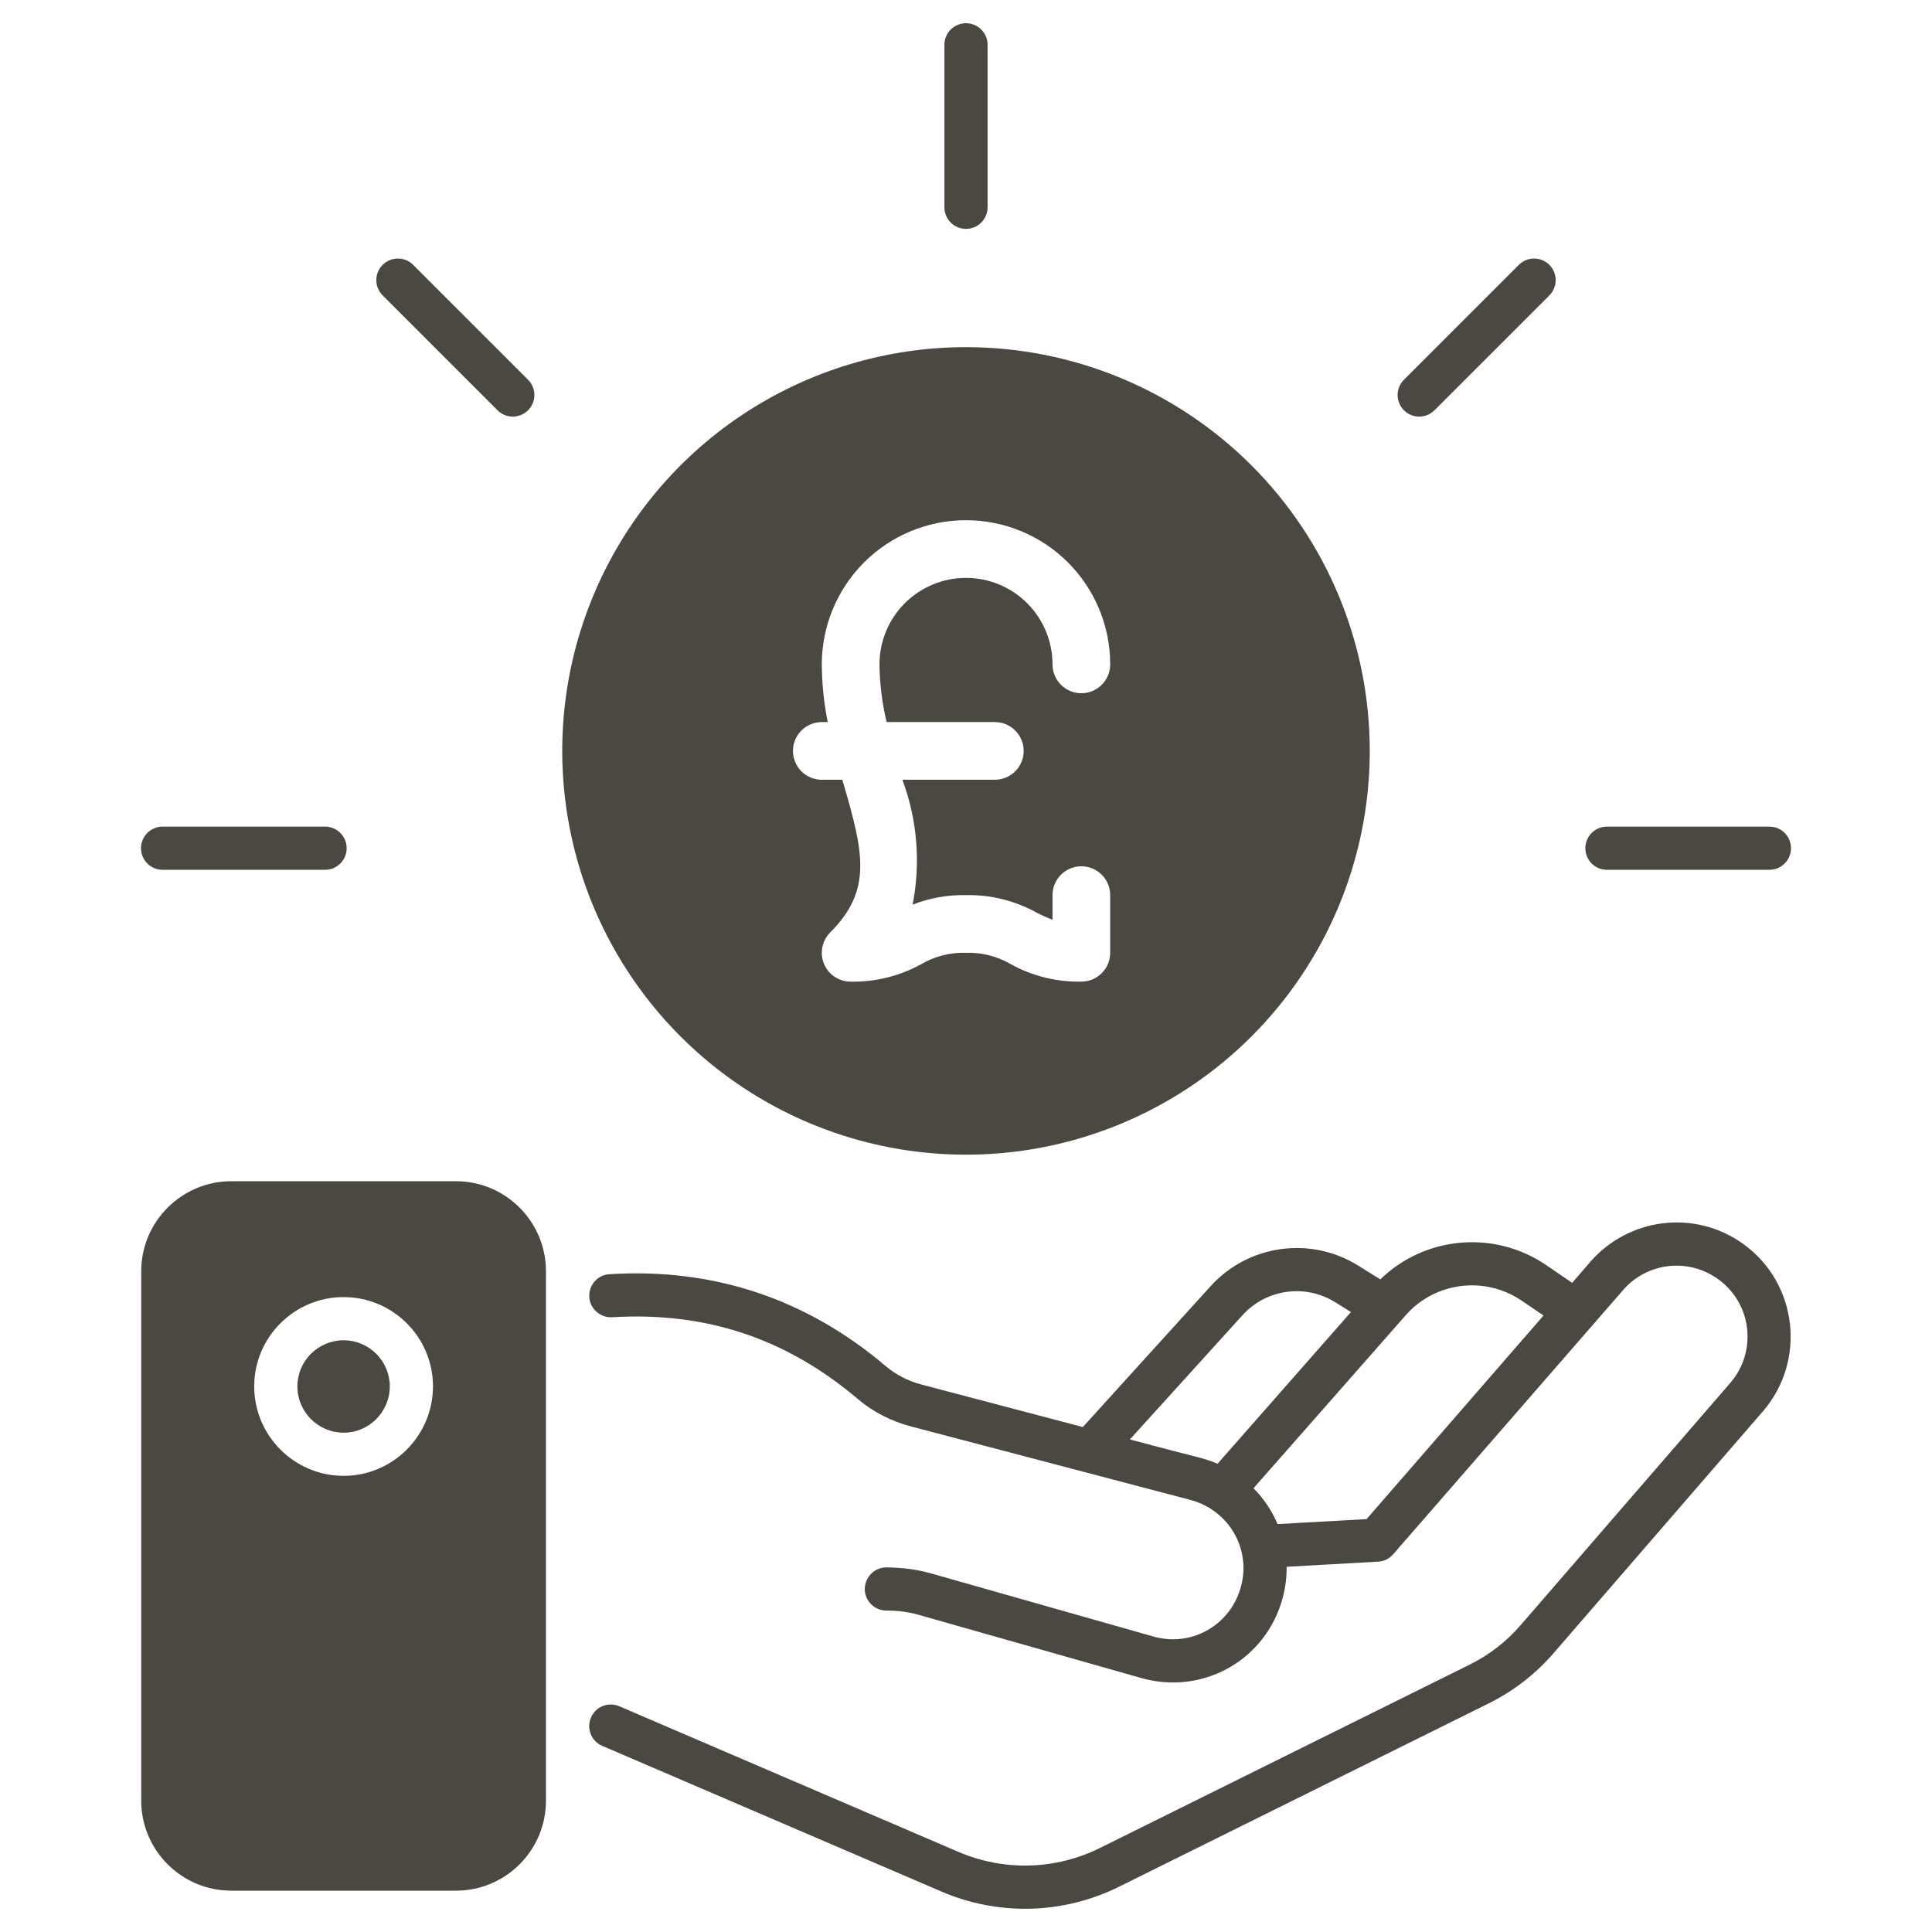
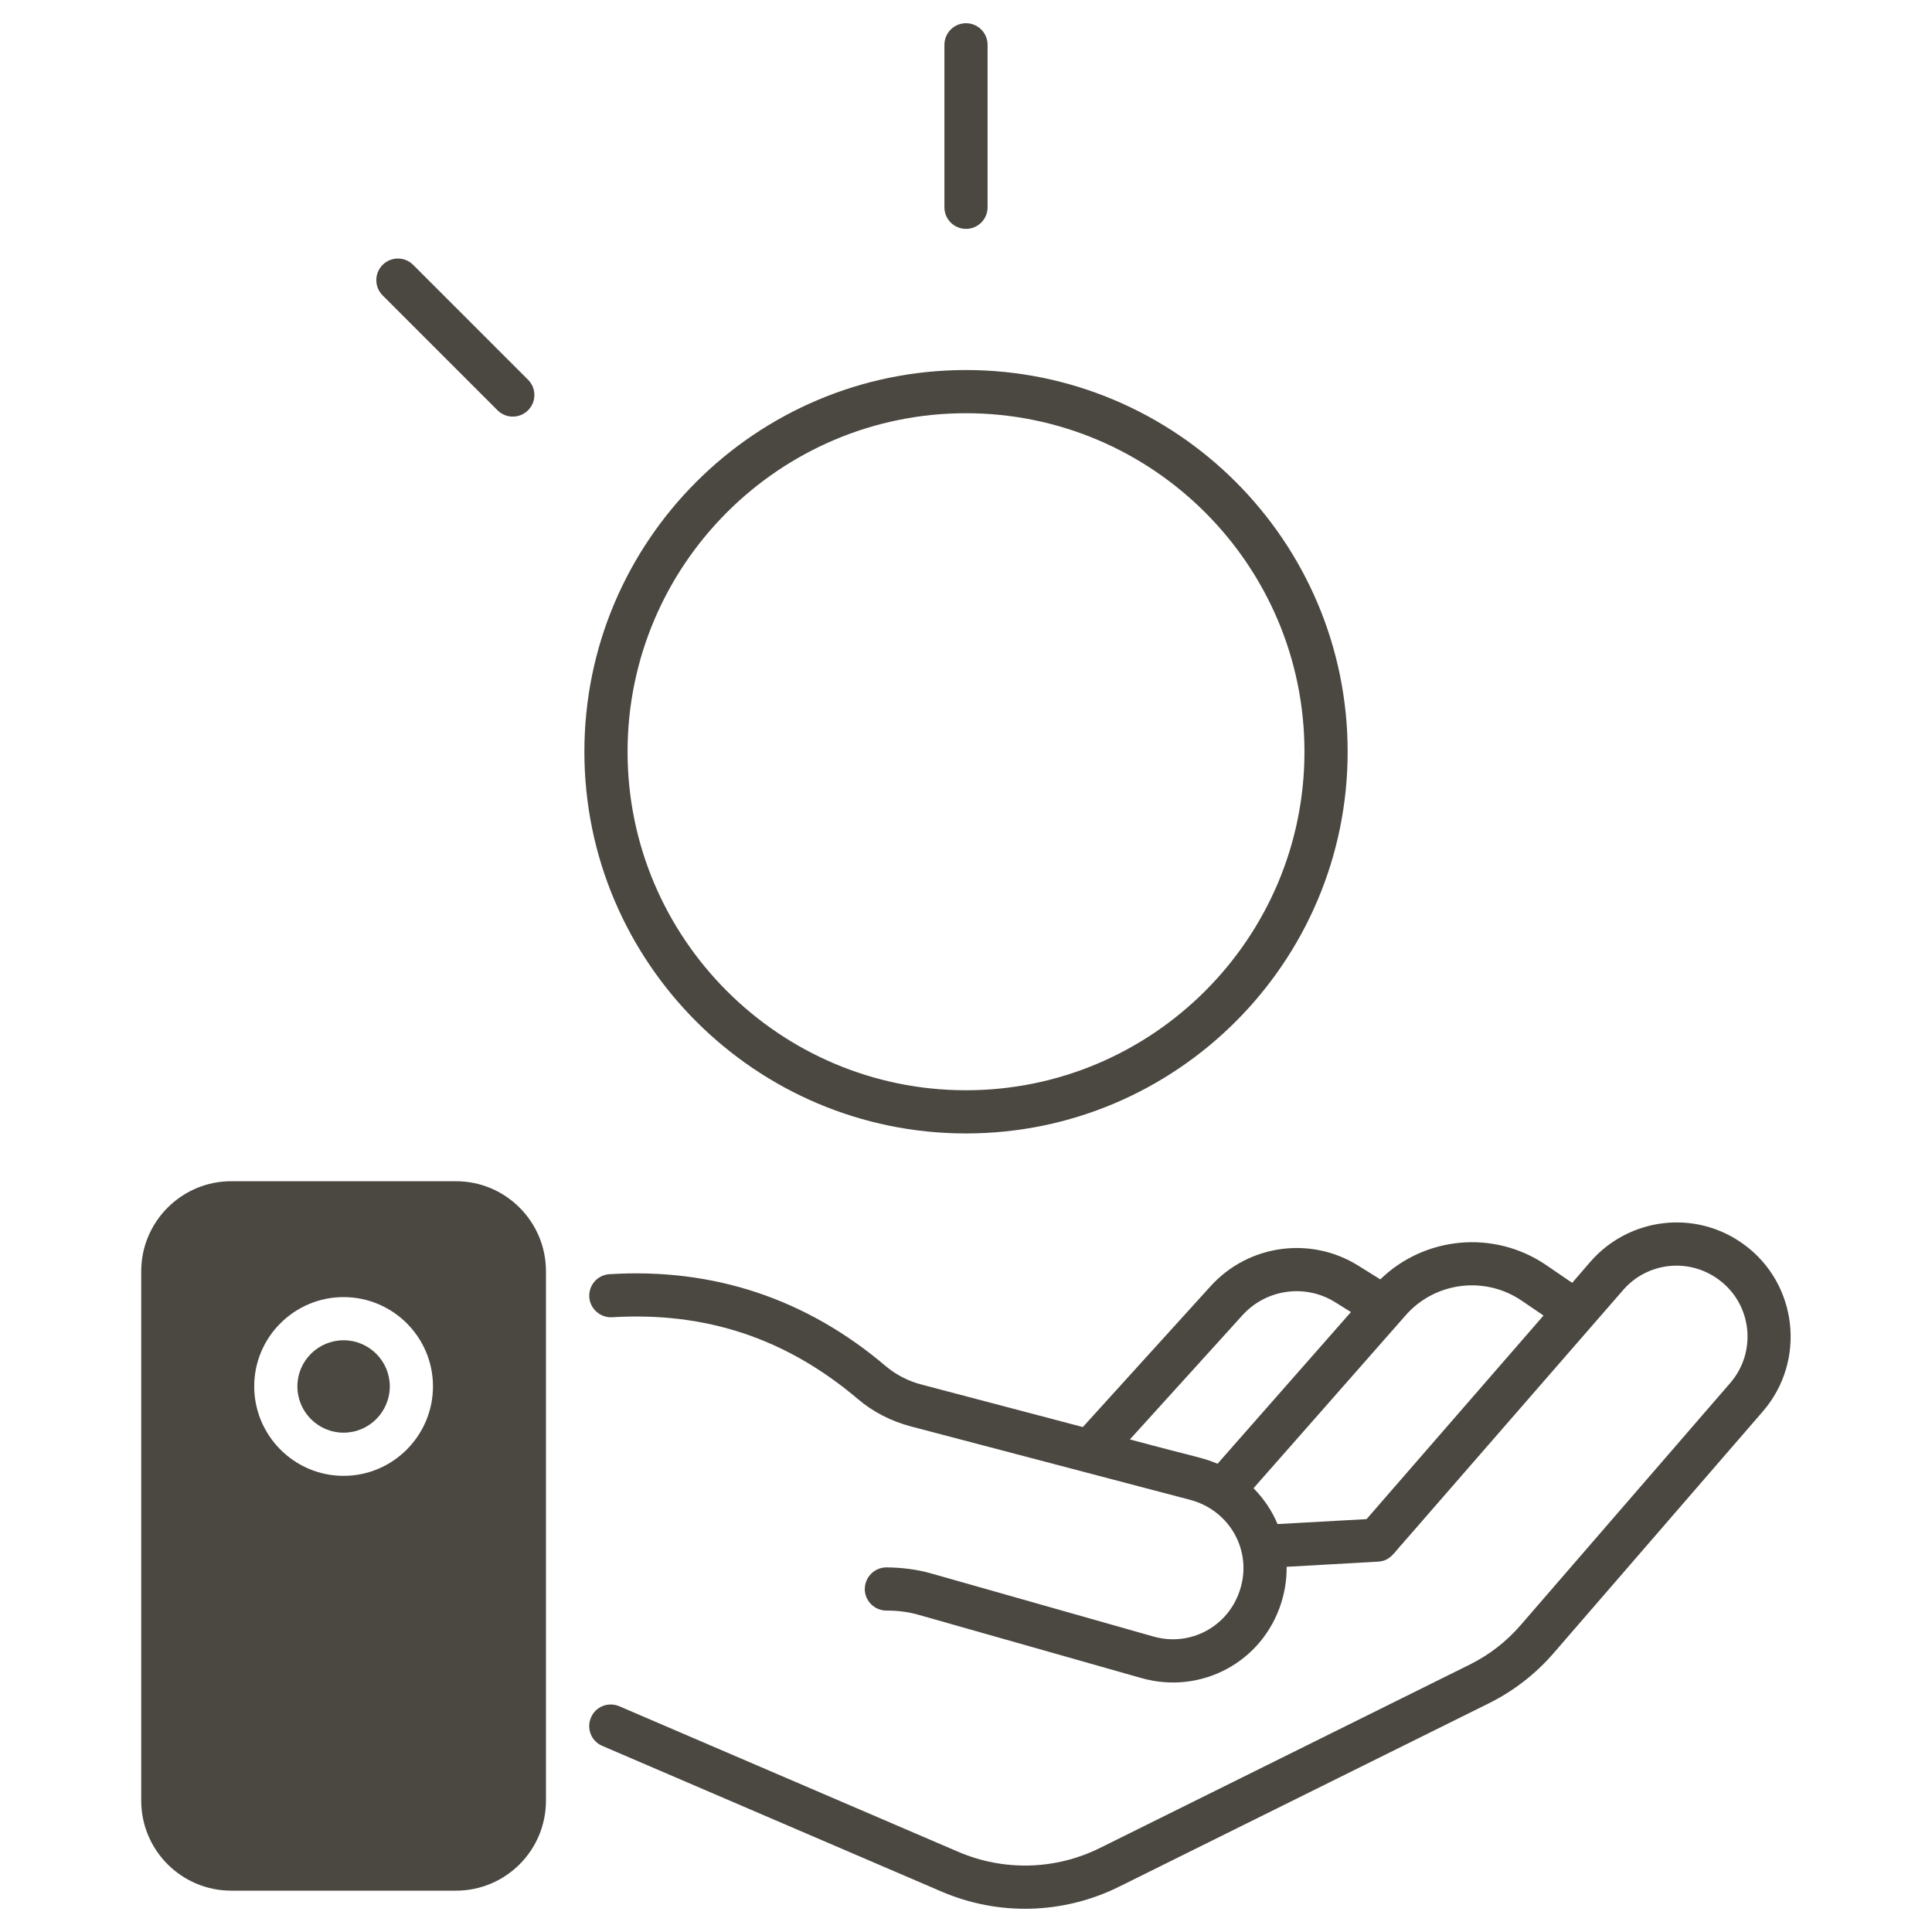
<svg xmlns="http://www.w3.org/2000/svg" width="512" height="512" viewBox="0 0 512 512" fill="none">
-   <path d="M372.059 108.73C374.294 110.965 377.914 110.965 380.149 108.73L410.596 78.283C412.831 76.048 412.831 72.427 410.596 70.193C408.361 67.959 404.74 67.958 402.506 70.193L372.059 100.64C369.824 102.875 369.824 106.495 372.059 108.73Z" fill="#4B4741" />
-   <path d="M468.912 219.065H425.852C422.691 219.065 420.131 221.628 420.131 224.786C420.131 227.944 422.692 230.507 425.852 230.507H468.912C472.073 230.507 474.633 227.944 474.633 224.786C474.633 221.628 472.073 219.065 468.912 219.065Z" fill="#4B4741" />
  <path d="M462.148 329.782C449.141 320.323 431.596 322.764 421.488 334.359L416.644 339.966L409.664 335.198C395.856 325.853 377.51 327.646 365.8 339.05L359.926 335.388C347.301 327.531 330.861 329.819 320.868 340.804L286.959 378.184L244.392 366.97C240.768 366.055 237.45 364.338 234.742 362.05C213.687 344.161 189.047 335.96 161.508 337.677C158.342 337.868 155.977 340.576 156.168 343.742C156.359 346.87 159.143 349.273 162.233 349.082C187.064 347.595 208.348 354.651 227.381 370.785C231.348 374.18 236.23 376.659 241.456 378.032L315.453 397.485C325.98 400.308 331.931 411.064 328.612 421.324C325.522 431.051 315.453 436.505 305.612 433.682L246.491 416.899C242.753 415.869 238.862 415.411 234.857 415.373C231.691 415.411 229.174 418.005 229.174 421.171C229.212 424.337 231.844 426.854 234.972 426.816C237.871 426.816 240.693 427.159 243.363 427.922L302.484 444.705C318.237 449.168 334.524 440.548 339.521 424.833C340.475 421.82 340.97 418.73 340.97 415.602V415.221L365.229 413.848C368.586 413.657 369.577 411.216 371.904 408.813V408.775C371.98 408.699 372.056 408.66 372.095 408.584C372.133 408.546 372.171 408.508 372.171 408.469L372.323 408.317L372.247 408.355C372.323 408.279 372.438 408.164 372.514 408.05L372.323 408.317C372.475 408.165 372.552 408.05 372.628 407.974C372.78 407.783 372.857 407.745 372.857 407.707C376.023 404.045 388.457 389.78 430.147 341.873C436.402 334.626 447.349 333.176 455.398 339.05C464.323 345.534 465.696 358.236 458.526 366.513L403.028 430.631C399.214 435.056 394.675 438.565 389.449 441.158L291.536 489.714C279.712 495.588 266.018 495.931 253.927 490.744L164.138 452.182C161.201 450.923 157.845 452.258 156.624 455.157C155.365 458.056 156.7 461.451 159.599 462.671L249.387 501.233C264.568 507.794 281.77 507.336 296.608 499.974L394.521 451.418C401.12 448.138 406.879 443.675 411.685 438.144L467.183 374.026C478.702 360.678 476.451 340.234 462.148 329.782ZM322.659 387.912C318.692 386.234 317.739 386.386 299.43 381.466L329.334 348.472C335.628 341.606 345.926 340.157 353.86 345.115L358.018 347.709L322.659 387.912ZM362.175 402.559L361.908 402.597L338.565 403.894C337.077 400.347 334.903 397.143 332.195 394.396L332.233 394.358C332.233 394.358 332.271 394.32 332.309 394.282C332.347 394.206 332.385 394.167 332.423 394.129C332.499 394.091 332.538 394.015 332.614 393.938C332.614 393.938 332.614 393.9 332.652 393.9C332.652 393.862 332.69 393.862 332.69 393.862V393.824C334.597 391.65 342.798 382.381 372.397 348.701C380.14 339.738 393.414 338.021 403.216 344.658L409.052 348.625L362.175 402.559ZM332.233 394.32V394.358C332.233 394.358 332.271 394.32 332.309 394.282C332.271 394.282 332.271 394.282 332.233 394.32Z" fill="#4B4741" />
  <path d="M120.845 313.038H61.266C48.145 313.038 37.427 323.756 37.427 336.877V477.205C37.427 490.364 48.145 501.044 61.266 501.044H120.845C134.004 501.044 144.684 490.364 144.684 477.205V336.877C144.684 323.756 134.004 313.038 120.845 313.038ZM91.056 391.116C78.011 391.116 67.369 380.474 67.369 367.391C67.369 354.346 78.011 343.742 91.056 343.742C104.101 343.742 114.743 354.346 114.743 367.391C114.742 380.474 104.1 391.116 91.056 391.116Z" fill="#4B4741" />
  <path d="M103.299 367.391C103.299 374.18 97.806 379.673 91.055 379.673C84.304 379.673 78.811 374.18 78.811 367.391C78.811 360.678 84.304 355.185 91.055 355.185C97.806 355.185 103.299 360.678 103.299 367.391Z" fill="#4B4741" />
  <path d="M261.72 54.935V11.875C261.72 8.716 259.159 6.154 255.999 6.154C252.839 6.154 250.278 8.717 250.278 11.875V54.935C250.278 58.094 252.839 60.656 255.999 60.656C259.159 60.656 261.72 58.094 261.72 54.935Z" fill="#4B4741" />
-   <path d="M37.367 224.787C37.367 227.946 39.928 230.508 43.088 230.508H86.146C89.307 230.508 91.867 227.945 91.867 224.787C91.867 221.629 89.306 219.066 86.146 219.066H43.088C39.927 219.065 37.367 221.628 37.367 224.787Z" fill="#4B4741" />
  <path d="M101.403 70.192C99.168 72.427 99.168 76.048 101.403 78.282L131.85 108.729C134.085 110.964 137.705 110.964 139.94 108.729C142.175 106.494 142.175 102.873 139.94 100.639L109.493 70.192C107.259 67.958 103.638 67.958 101.403 70.192Z" fill="#4B4741" />
  <path d="M255.985 98.064C200.22 98.064 154.868 143.416 154.868 199.219C154.868 254.984 200.22 300.374 255.985 300.374C311.788 300.374 357.14 254.984 357.14 199.219C357.14 143.416 311.788 98.064 255.985 98.064ZM255.985 288.931C206.552 288.931 166.311 248.652 166.311 199.219C166.311 149.748 206.552 109.507 255.985 109.507C305.456 109.507 345.697 149.748 345.697 199.219C345.697 248.652 305.457 288.931 255.985 288.931Z" fill="#4B4741" />
-   <path d="M256 92C234.837 92 214.15 98.275 196.554 110.033C178.958 121.79 165.244 138.501 157.145 158.053C149.046 177.605 146.927 199.119 151.056 219.875C155.185 240.631 165.375 259.696 180.34 274.66C195.304 289.625 214.369 299.815 235.125 303.944C255.881 308.073 277.395 305.954 296.947 297.855C316.499 289.756 333.21 276.042 344.967 258.446C356.725 240.85 363 220.163 363 199C363 170.622 351.727 143.406 331.66 123.34C311.594 103.273 284.378 92 256 92ZM234.968 191.357H263.643C265.67 191.357 267.614 192.162 269.047 193.596C270.481 195.029 271.286 196.973 271.286 199C271.286 201.027 270.481 202.971 269.047 204.404C267.614 205.838 265.67 206.643 263.643 206.643H239.142C243.093 217.21 244.031 228.668 241.849 239.737C246.354 237.973 251.163 237.115 256 237.214C262.533 237.086 268.985 238.682 274.704 241.842C276.069 242.565 277.481 243.198 278.929 243.737V237.214C278.929 235.187 279.734 233.243 281.167 231.81C282.6 230.377 284.544 229.571 286.571 229.571C288.598 229.571 290.542 230.377 291.976 231.81C293.409 233.243 294.214 235.187 294.214 237.214V252.5C294.215 253.504 294.017 254.498 293.633 255.425C293.249 256.352 292.686 257.195 291.976 257.905C291.267 258.615 290.424 259.178 289.497 259.562C288.569 259.946 287.575 260.143 286.571 260.143C280.038 260.272 273.587 258.675 267.867 255.515C264.273 253.416 260.16 252.371 256 252.5C251.84 252.371 247.727 253.416 244.133 255.515C238.413 258.675 231.962 260.272 225.429 260.143C223.917 260.143 222.44 259.695 221.183 258.855C219.926 258.015 218.946 256.821 218.368 255.425C217.79 254.028 217.638 252.492 217.933 251.009C218.228 249.527 218.956 248.165 220.025 247.096C231.116 236.005 228.899 226.12 223.667 208.162L223.225 206.643H217.786C215.759 206.643 213.815 205.838 212.381 204.404C210.948 202.971 210.143 201.027 210.143 199C210.143 196.973 210.948 195.029 212.381 193.596C213.815 192.162 215.759 191.357 217.786 191.357H219.353C218.342 186.324 217.817 181.205 217.786 176.071C217.786 165.936 221.812 156.216 228.978 149.05C236.145 141.883 245.865 137.857 256 137.857C266.135 137.857 275.855 141.883 283.022 149.05C290.188 156.216 294.214 165.936 294.214 176.071C294.214 178.098 293.409 180.042 291.976 181.476C290.542 182.909 288.598 183.714 286.571 183.714C284.544 183.714 282.6 182.909 281.167 181.476C279.734 180.042 278.929 178.098 278.929 176.071C278.929 169.99 276.513 164.158 272.213 159.858C267.913 155.559 262.081 153.143 256 153.143C249.919 153.143 244.087 155.559 239.787 159.858C235.487 164.158 233.071 169.99 233.071 176.071C233.133 181.221 233.769 186.348 234.968 191.357Z" fill="#4B4741" />
</svg>